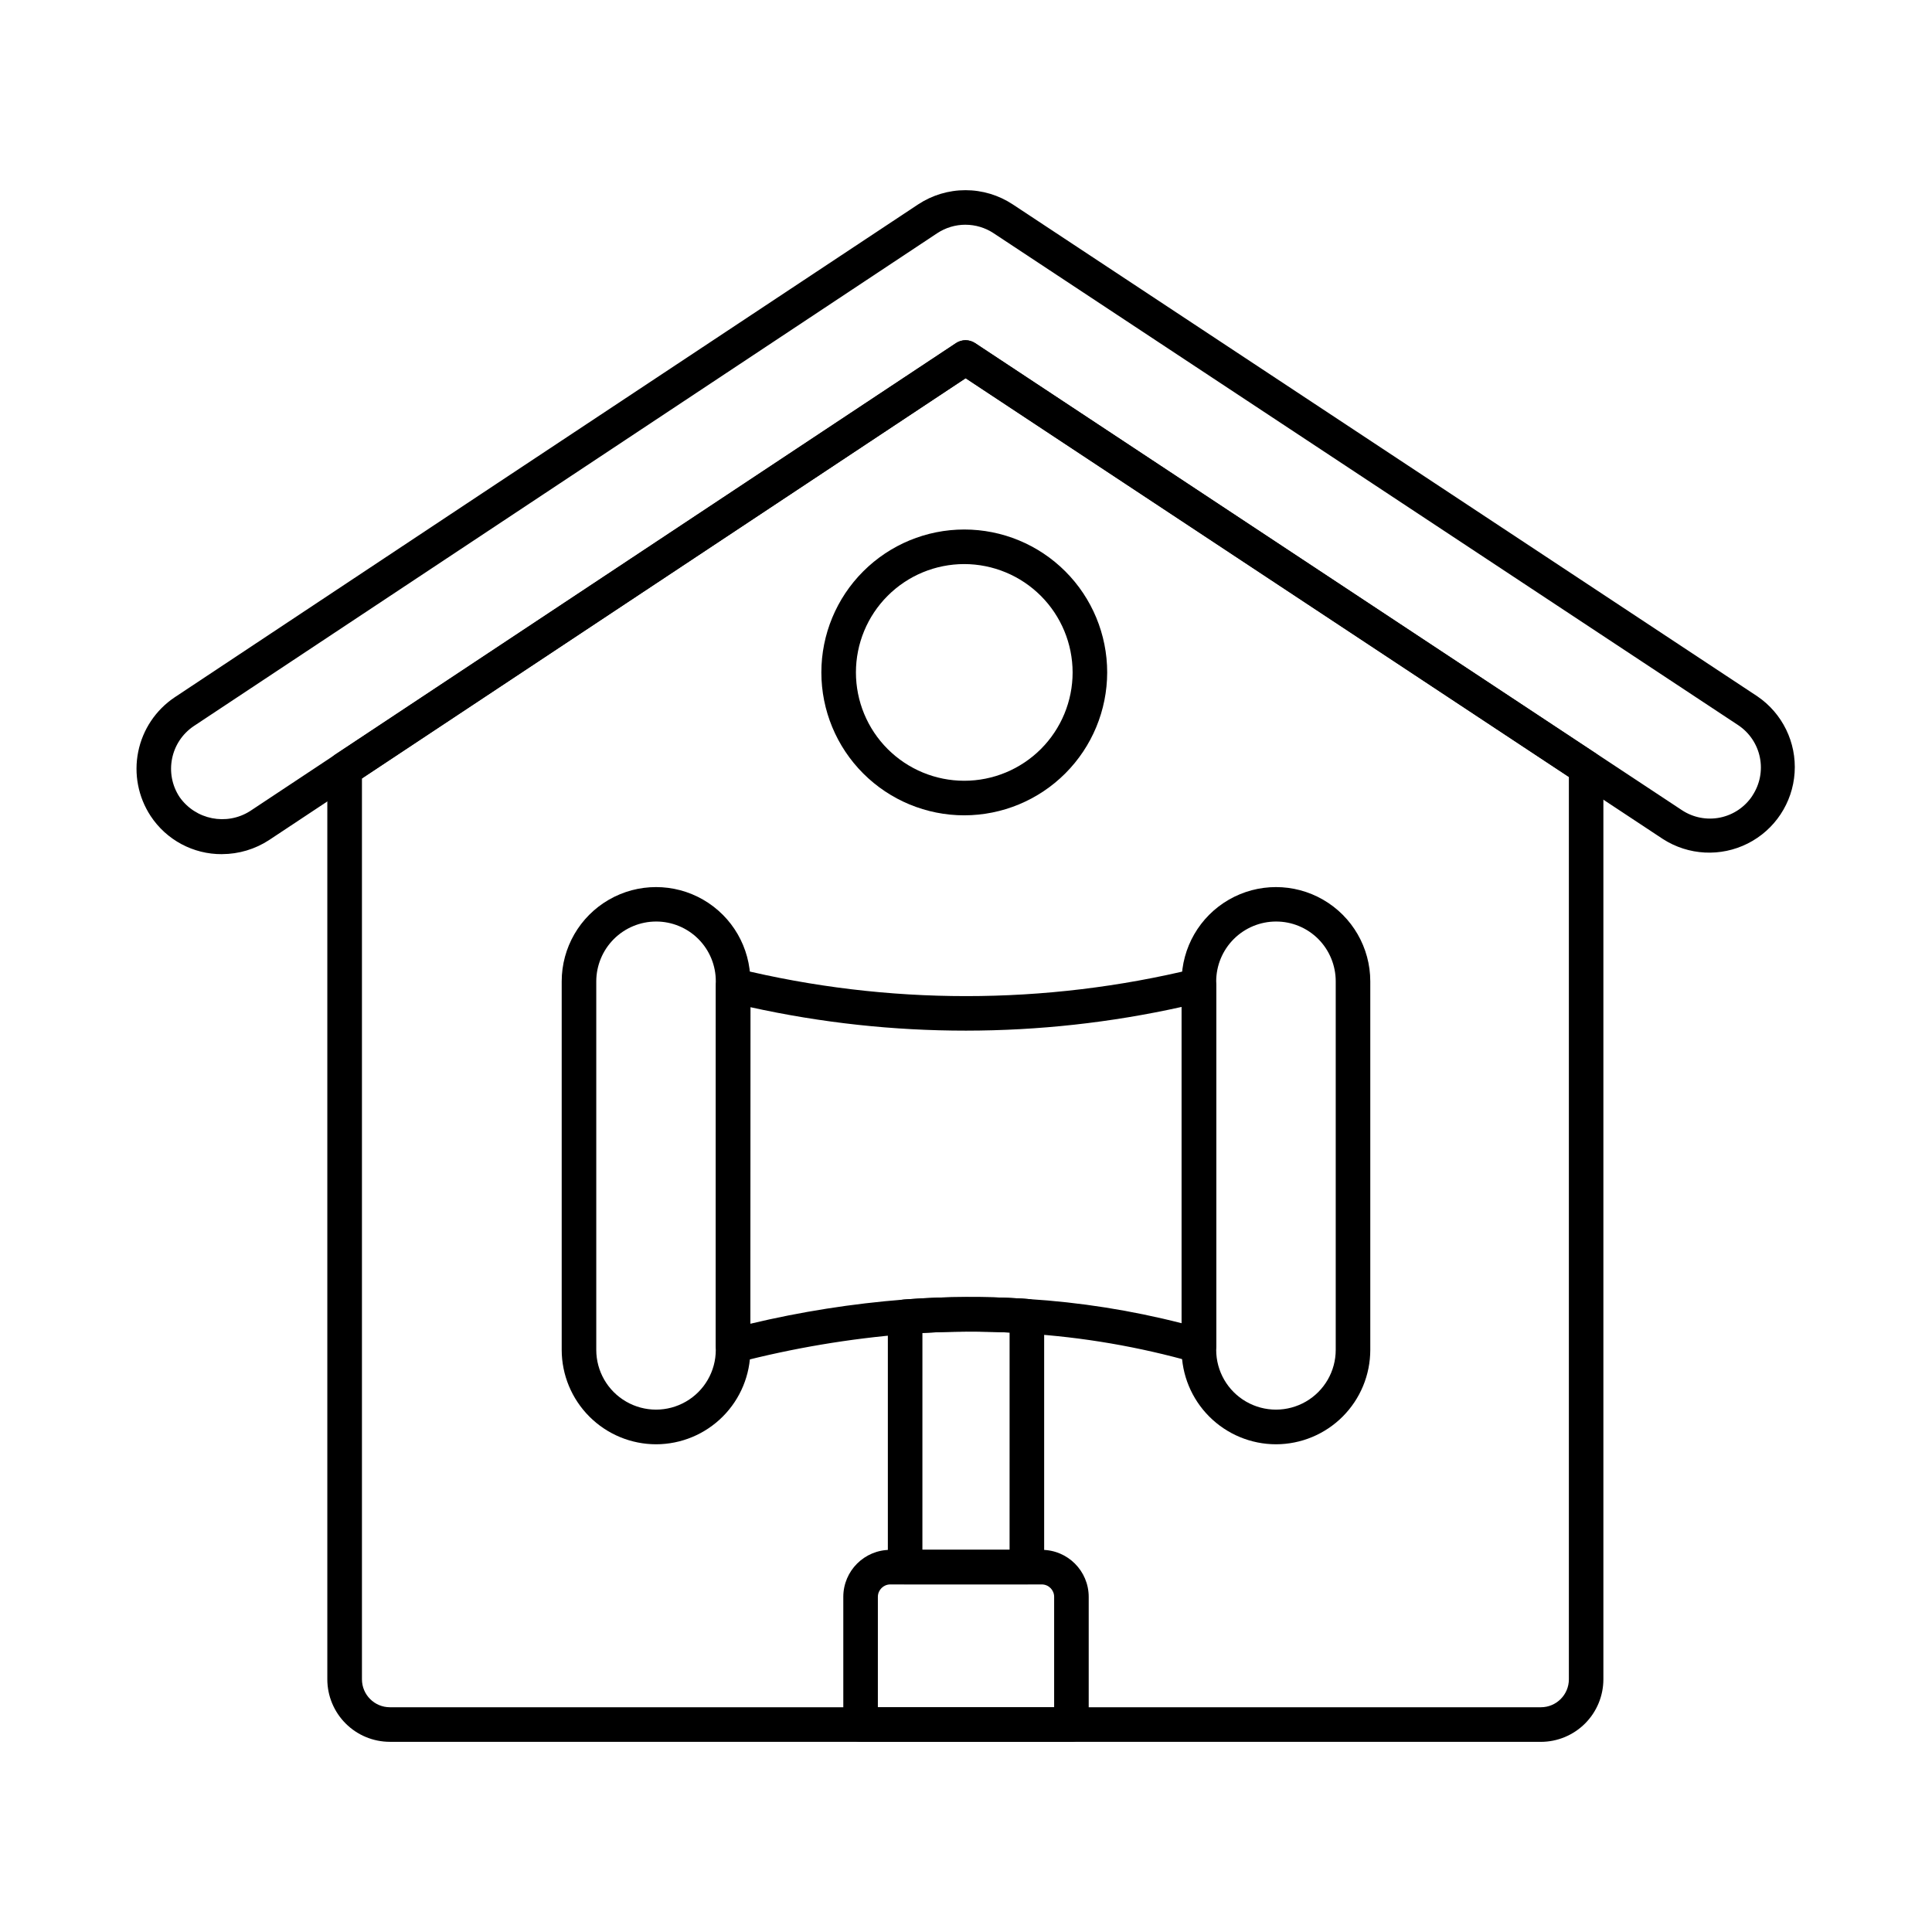
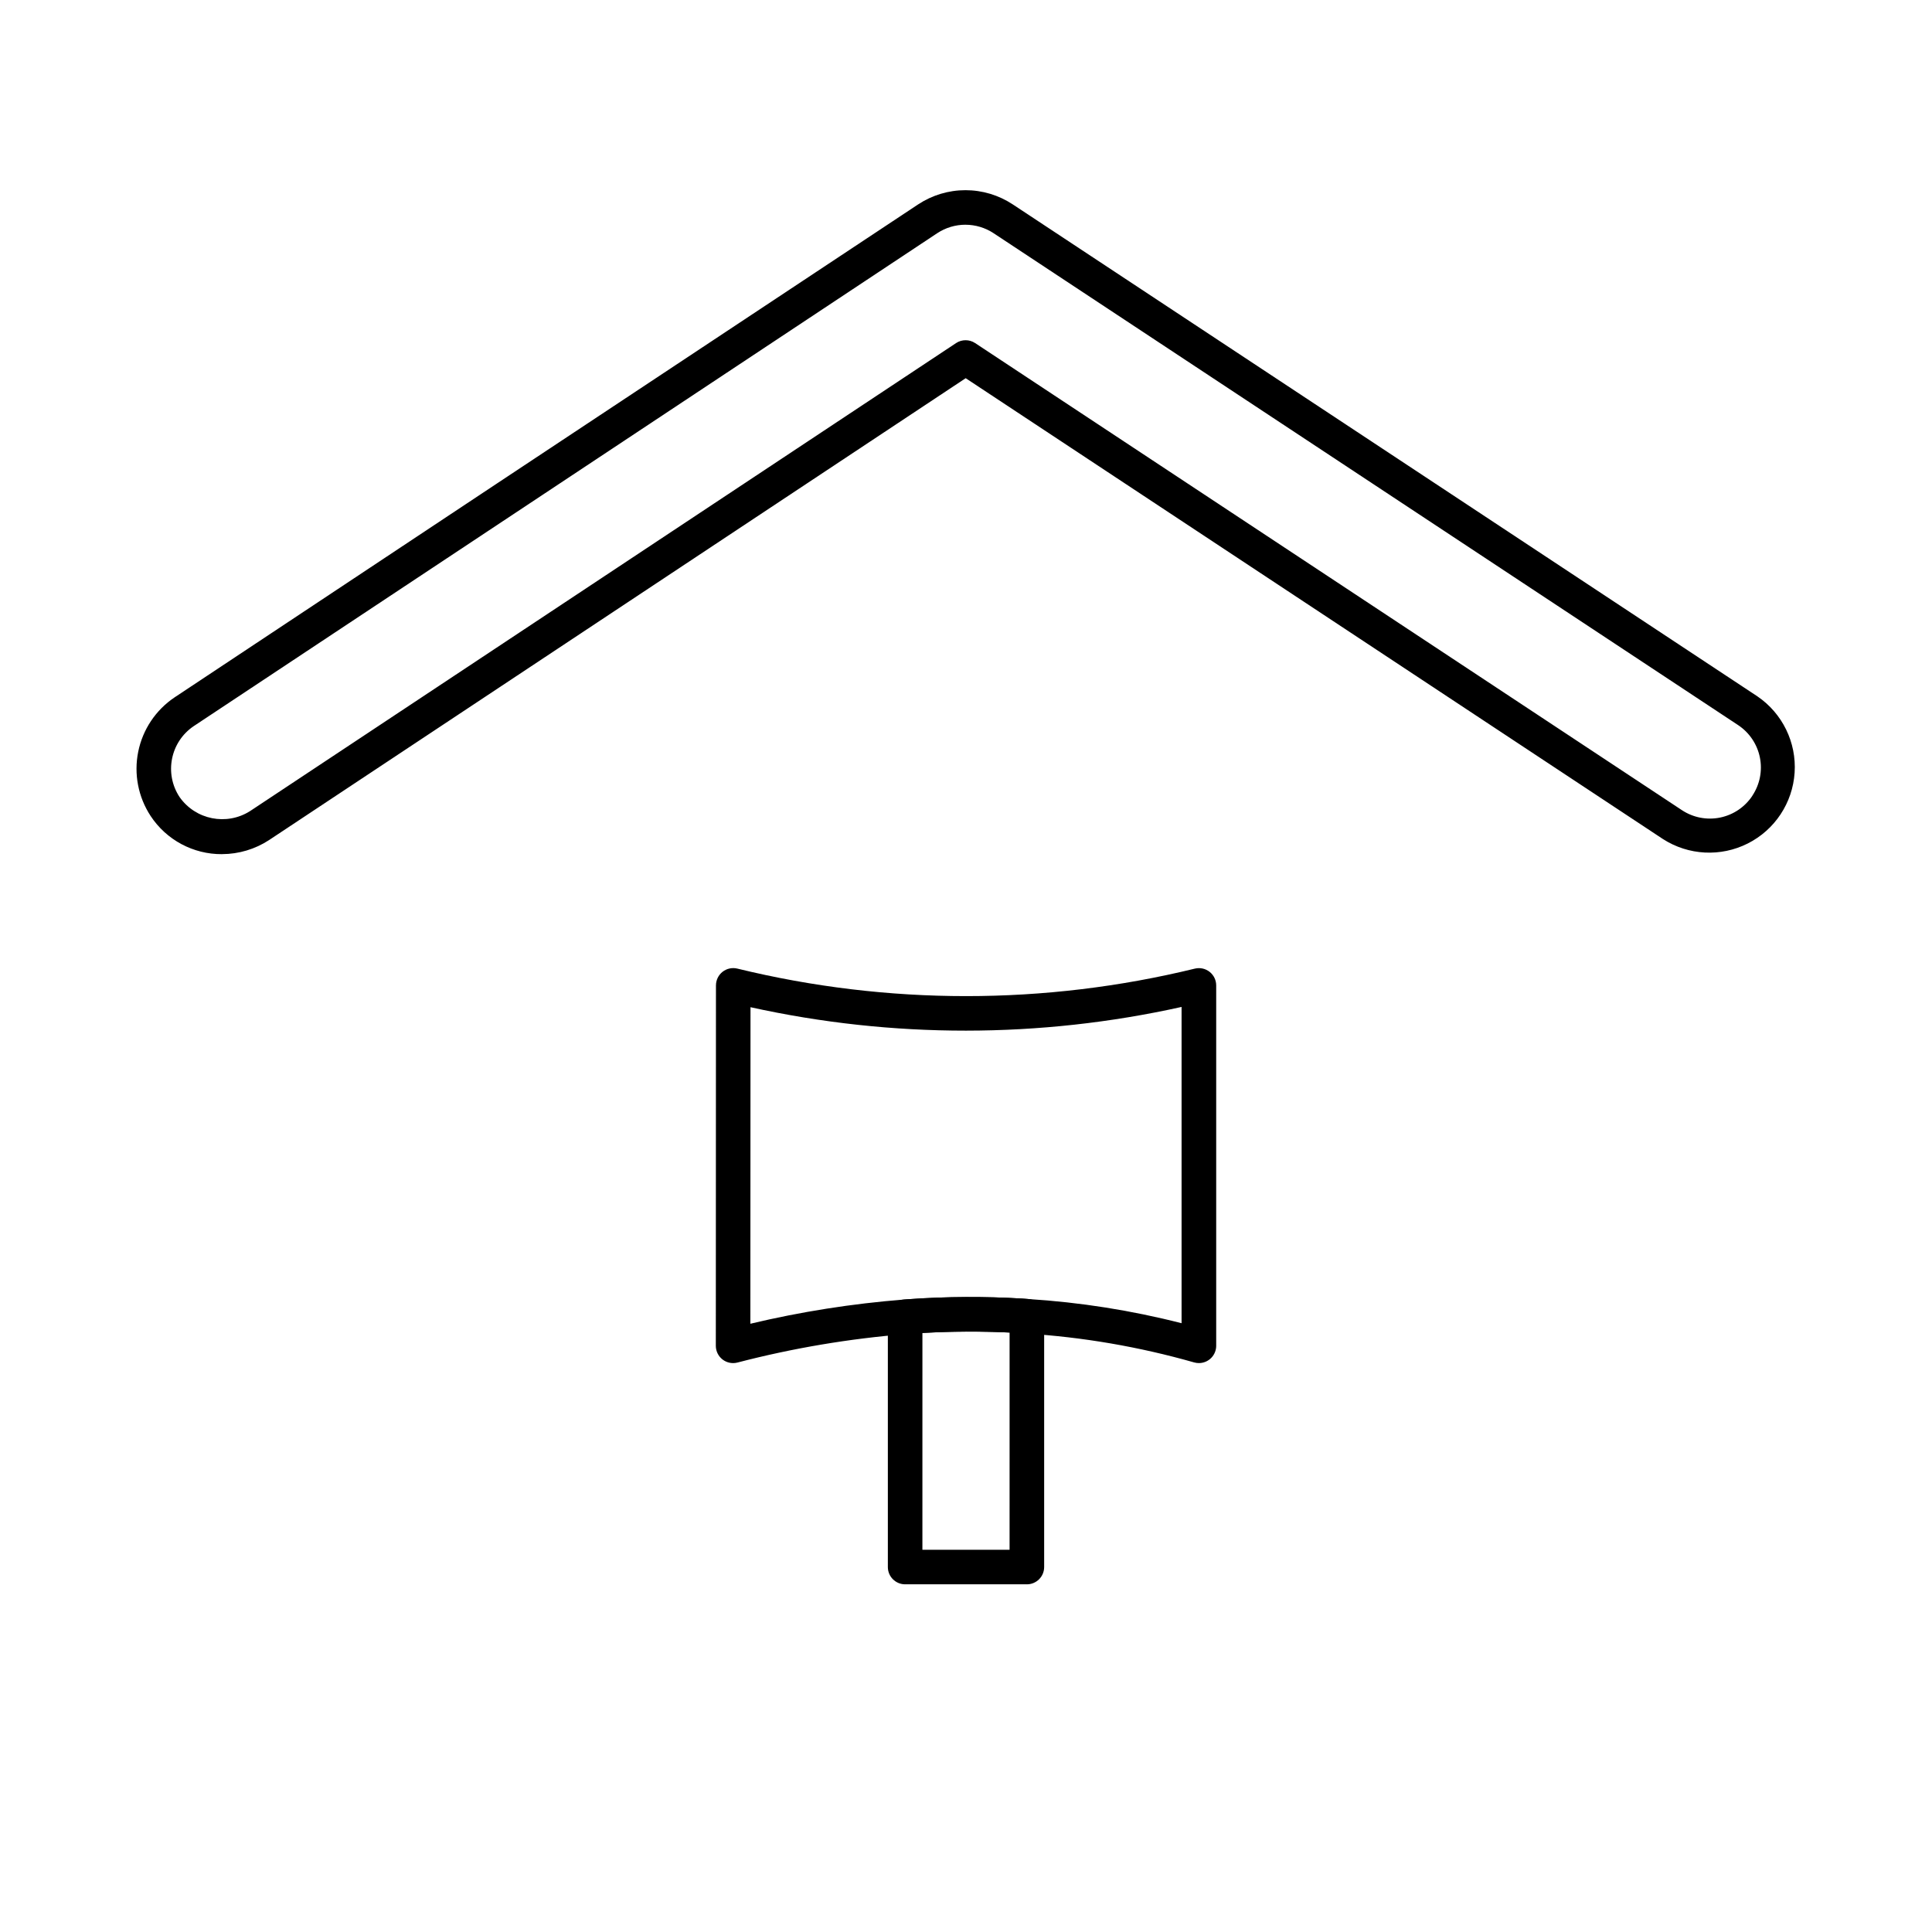
<svg xmlns="http://www.w3.org/2000/svg" fill="#000000" width="800px" height="800px" version="1.1" viewBox="144 144 512 512">
  <g>
-     <path d="m552.35 605.6h-305.04c-4.394-0.004-8.605-1.75-11.711-4.859-3.106-3.106-4.852-7.316-4.856-11.711v-241.24c0-1.535 0.773-2.969 2.051-3.816l164.55-109.05c1.527-1.008 3.508-1.008 5.039 0l164.47 108.7c1.285 0.848 2.059 2.285 2.059 3.824v241.59c-0.008 4.394-1.754 8.605-4.859 11.711-3.106 3.106-7.316 4.856-11.707 4.859zm-312.43-255.34v238.77c0 4.09 3.316 7.406 7.406 7.41h305.04-0.004c4.09-0.008 7.402-3.32 7.406-7.41v-239.12l-159.88-105.67z" />
-     <path d="m399.54 360.07c-10.043 0-19.676-3.992-26.777-11.094-7.106-7.102-11.094-16.734-11.094-26.781 0-10.043 3.988-19.676 11.094-26.777 7.102-7.102 16.734-11.094 26.777-11.094 10.047 0 19.68 3.992 26.781 11.094 7.102 7.102 11.094 16.734 11.094 26.777-0.012 10.043-4.004 19.668-11.105 26.77-7.102 7.102-16.727 11.094-26.77 11.105zm0-66.586c-7.613 0-14.918 3.023-20.301 8.41-5.387 5.383-8.41 12.688-8.41 20.301 0 7.617 3.023 14.922 8.41 20.305 5.383 5.383 12.688 8.41 20.301 8.41 7.617 0 14.918-3.027 20.305-8.41 5.383-5.383 8.41-12.688 8.41-20.305-0.012-7.609-3.039-14.906-8.422-20.289-5.383-5.383-12.68-8.41-20.293-8.422z" />
    <path d="m202.84 370.36c-7.613 0.051-14.734-3.754-18.922-10.113-3.297-5.019-4.481-11.141-3.289-17.031 1.188-5.887 4.656-11.07 9.648-14.414l85.391-56.656 111.68-74c3.715-2.441 8.062-3.746 12.508-3.746 4.445 0 8.793 1.305 12.504 3.746l197.36 130.39c6.641 4.519 10.398 12.215 9.871 20.227-0.523 8.016-5.246 15.156-12.418 18.77-7.172 3.617-15.723 3.168-22.477-1.176l-184.78-122.13-184.58 122.38h0.004c-3.715 2.434-8.055 3.734-12.496 3.746zm197.03-166.81v0.004c-2.656-0.004-5.258 0.773-7.477 2.234l-197.05 130.64c-6.188 4.172-7.867 12.547-3.766 18.781 4.234 6.047 12.48 7.688 18.707 3.727l187.09-124.02c1.527-1.008 3.508-1.008 5.039 0l187.32 123.79c2.984 1.969 6.625 2.672 10.129 1.953 3.5-0.719 6.57-2.797 8.539-5.781v-0.027c1.98-2.977 2.691-6.617 1.984-10.121-0.707-3.504-2.777-6.582-5.754-8.562l-197.31-130.36c-2.215-1.465-4.809-2.246-7.461-2.25z" />
-     <path d="m317.88 526.75c-6.633-0.004-12.996-2.644-17.684-7.336-4.691-4.691-7.332-11.051-7.34-17.684v-97.648c0-8.93 4.766-17.184 12.5-21.648 7.734-4.465 17.266-4.465 25 0 7.734 4.465 12.496 12.719 12.496 21.648v97.648c0 6.629-2.629 12.984-7.312 17.676-4.68 4.691-11.031 7.332-17.66 7.344zm0-138.54v0.004c-4.207 0.004-8.238 1.68-11.211 4.652-2.973 2.977-4.644 7.008-4.652 11.211v97.648c0 5.66 3.019 10.887 7.922 13.715 4.898 2.832 10.938 2.832 15.836 0 4.902-2.828 7.918-8.055 7.918-13.715v-97.648c0.02-4.203-1.641-8.242-4.609-11.219s-7-4.648-11.203-4.644z" />
-     <path d="m482.16 526.75c-6.633-0.004-12.992-2.644-17.684-7.336s-7.328-11.051-7.332-17.684v-97.648c0-8.93 4.762-17.184 12.5-21.648 7.734-4.465 17.262-4.465 24.996 0 7.734 4.465 12.5 12.719 12.5 21.648v97.648c-0.004 6.629-2.633 12.984-7.316 17.676-4.684 4.691-11.035 7.332-17.664 7.344zm0-138.54v0.004c-4.207 0.004-8.234 1.68-11.207 4.652-2.973 2.977-4.644 7.008-4.648 11.211v97.648c0 5.66 3.019 10.887 7.918 13.715 4.898 2.832 10.938 2.832 15.84 0 4.898-2.828 7.918-8.055 7.918-13.715v-97.648c0.004-4.207-1.66-8.25-4.625-11.234-2.969-2.973-6.996-4.641-11.195-4.629z" />
    <path d="m461.71 505.23c-0.426 0-0.848-0.059-1.258-0.176-14.547-4.144-29.496-6.715-44.594-7.656l-1.508-0.109c-9.574-0.578-19.172-0.531-28.738 0.137l-1.375 0.105c-15.133 1.207-30.129 3.734-44.816 7.559-1.371 0.352-2.828 0.051-3.949-0.816-1.117-0.871-1.773-2.207-1.773-3.621l0.035-95.512 0.004-0.004c0-1.406 0.648-2.734 1.754-3.606 1.109-0.867 2.555-1.176 3.922-0.84 39.828 9.719 81.414 9.719 121.25 0 1.363-0.324 2.801-0.008 3.902 0.863 1.098 0.871 1.738 2.195 1.738 3.598v95.5c0 1.211-0.484 2.379-1.344 3.238-0.859 0.855-2.023 1.34-3.238 1.34zm-118.82-94.312-0.035 83.887c13.371-3.188 26.969-5.328 40.672-6.41l1.418-0.105h0.004c9.992-0.699 20.02-0.746 30.02-0.148l1.496 0.109 0.004 0.004c13.723 0.859 27.336 3.004 40.66 6.41v-83.816c-37.621 8.352-76.609 8.375-114.24 0.07z" />
    <path d="m416.13 563.86h-32.262c-2.527 0-4.578-2.051-4.578-4.578v-66.312c-0.008-2.394 1.836-4.394 4.227-4.578l1.426-0.105c9.992-0.699 20.02-0.746 30.02-0.148l1.496 0.109 0.004 0.004c2.398 0.172 4.254 2.172 4.25 4.578v66.457c-0.004 2.527-2.055 4.574-4.582 4.574zm-27.684-9.16h23.102l0.004-57.57c-7.699-0.363-15.41-0.324-23.102 0.121z" />
-     <path d="m427.94 605.6h-55.879c-2.527 0-4.578-2.051-4.578-4.578v-33.848c0.008-6.871 5.574-12.438 12.445-12.445h40.164-0.004c6.863 0.016 12.422 5.582 12.43 12.445v33.848c0 1.215-0.48 2.379-1.34 3.238-0.859 0.859-2.023 1.34-3.238 1.34zm-51.297-9.16h46.715v-29.266c0-1.812-1.465-3.281-3.277-3.285h-40.152c-1.812 0.004-3.281 1.473-3.285 3.285z" />
  </g>
</svg>